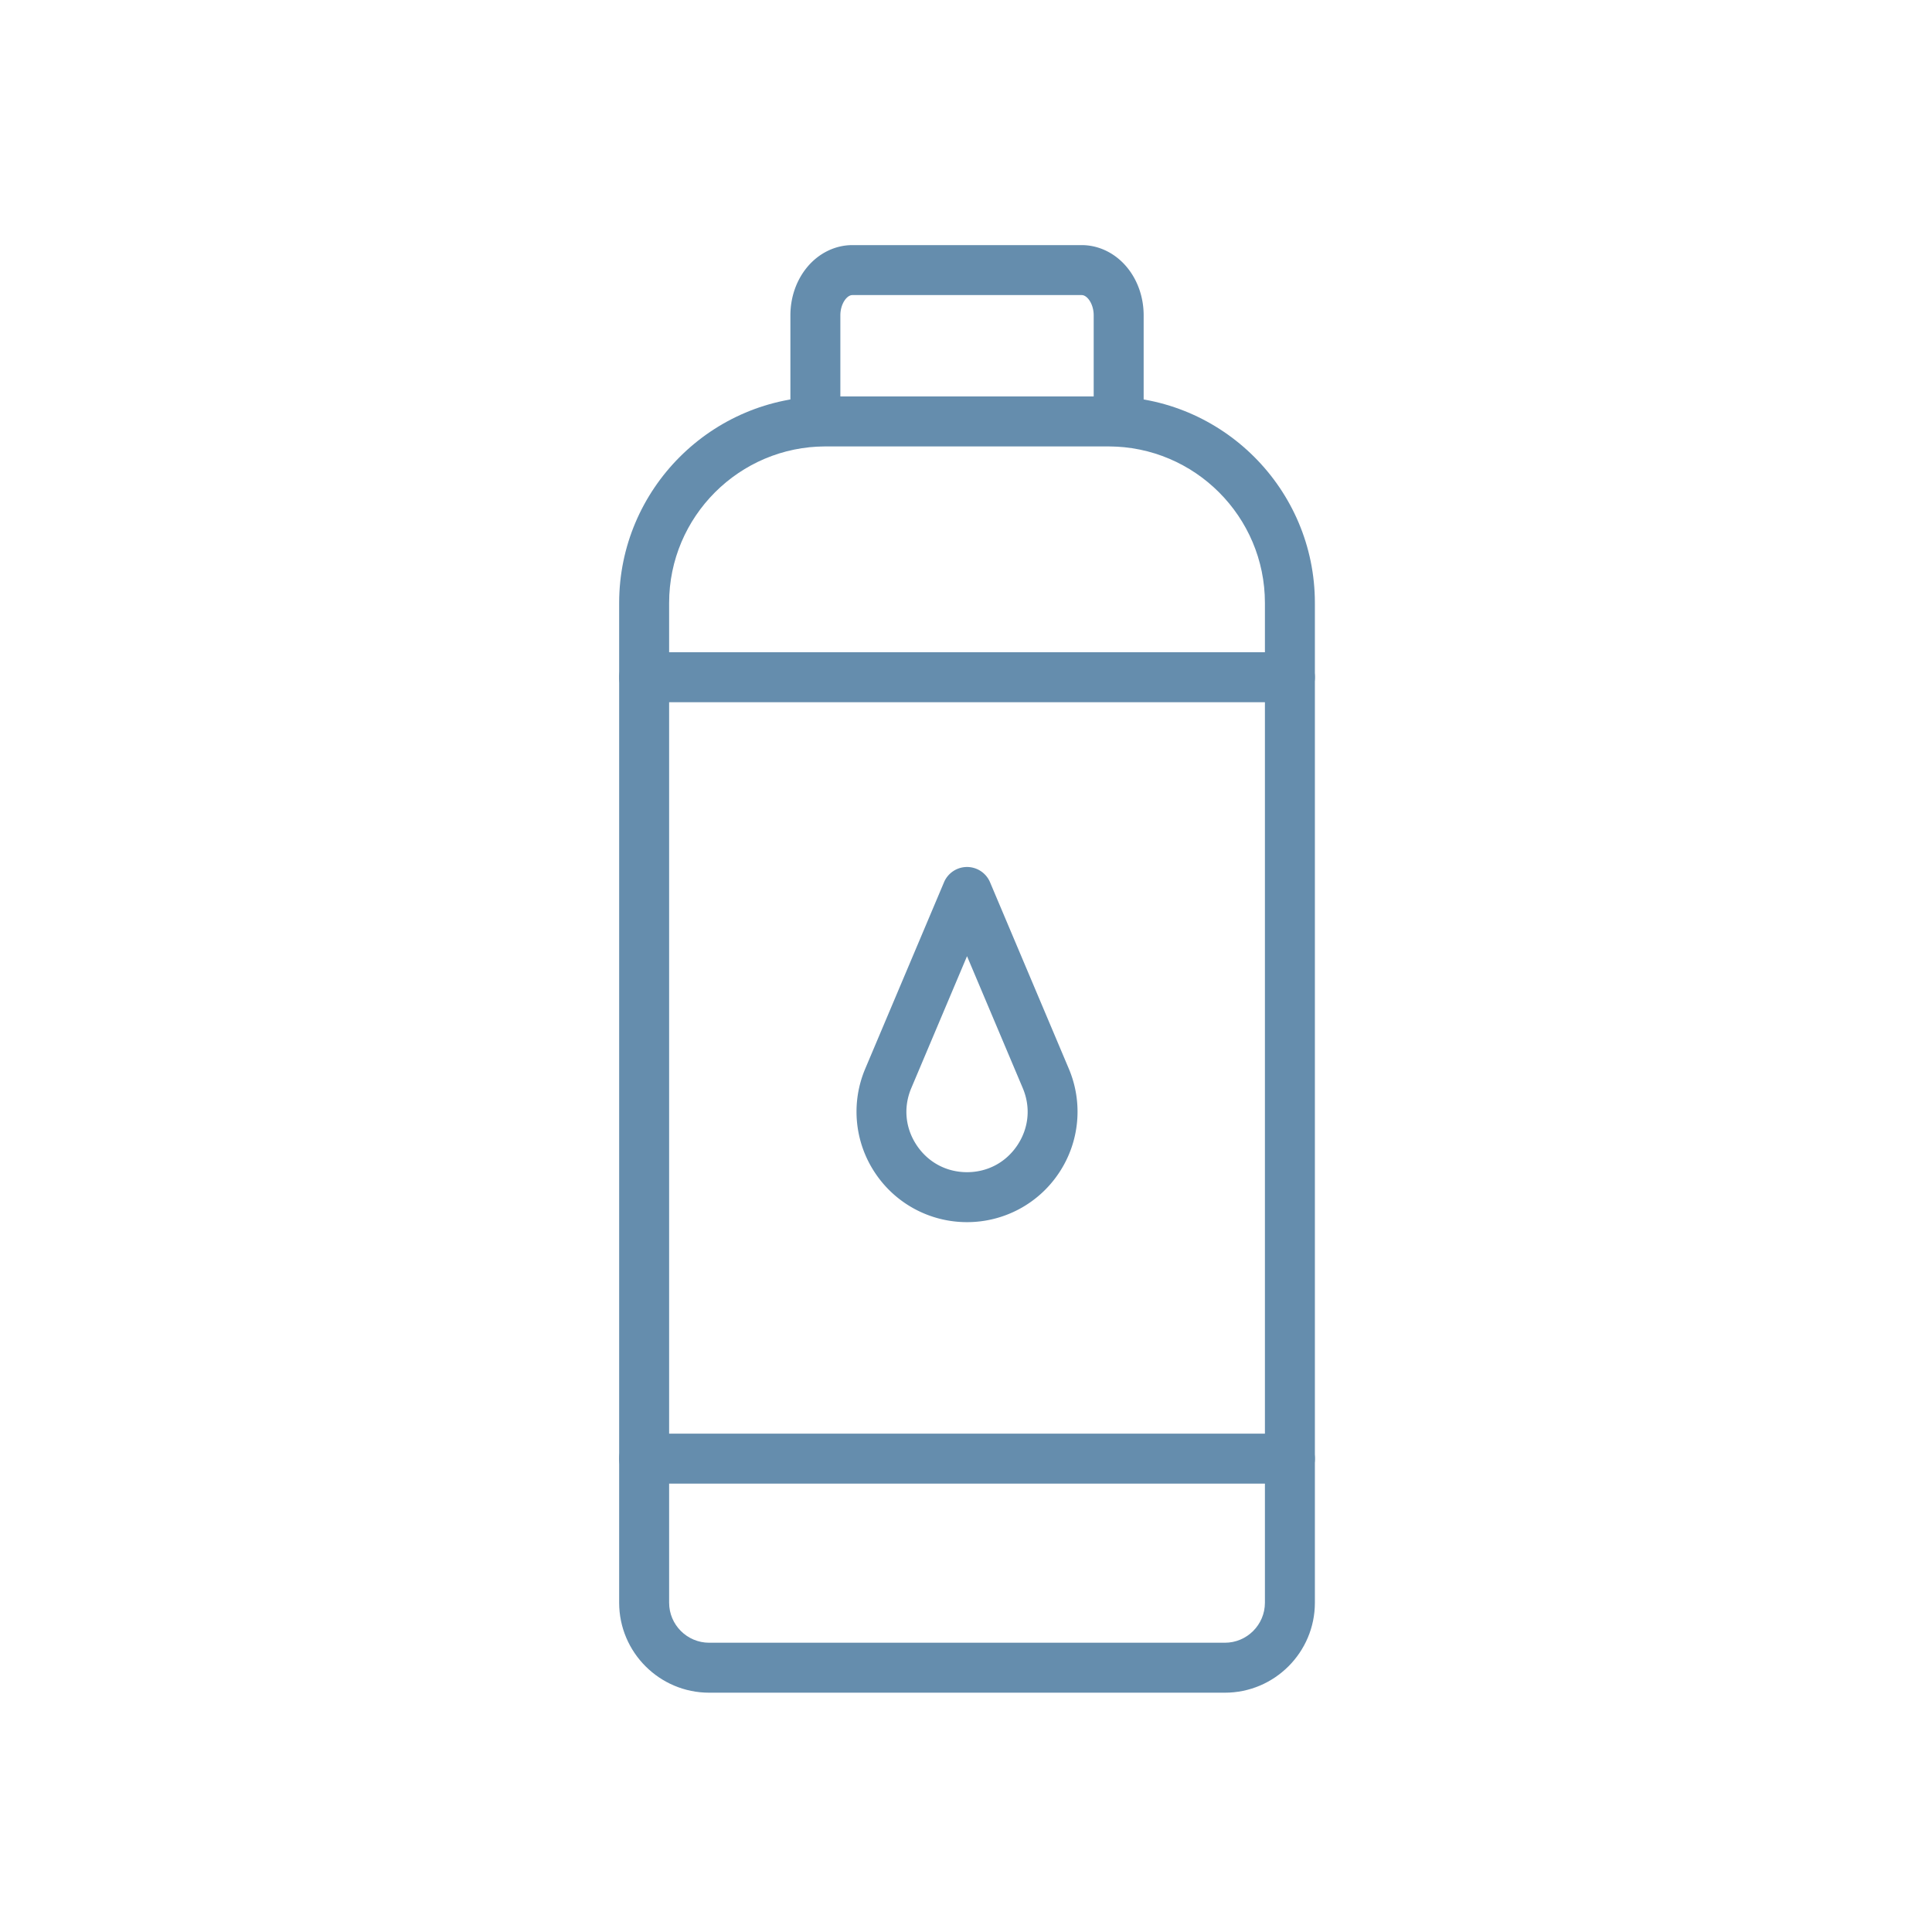
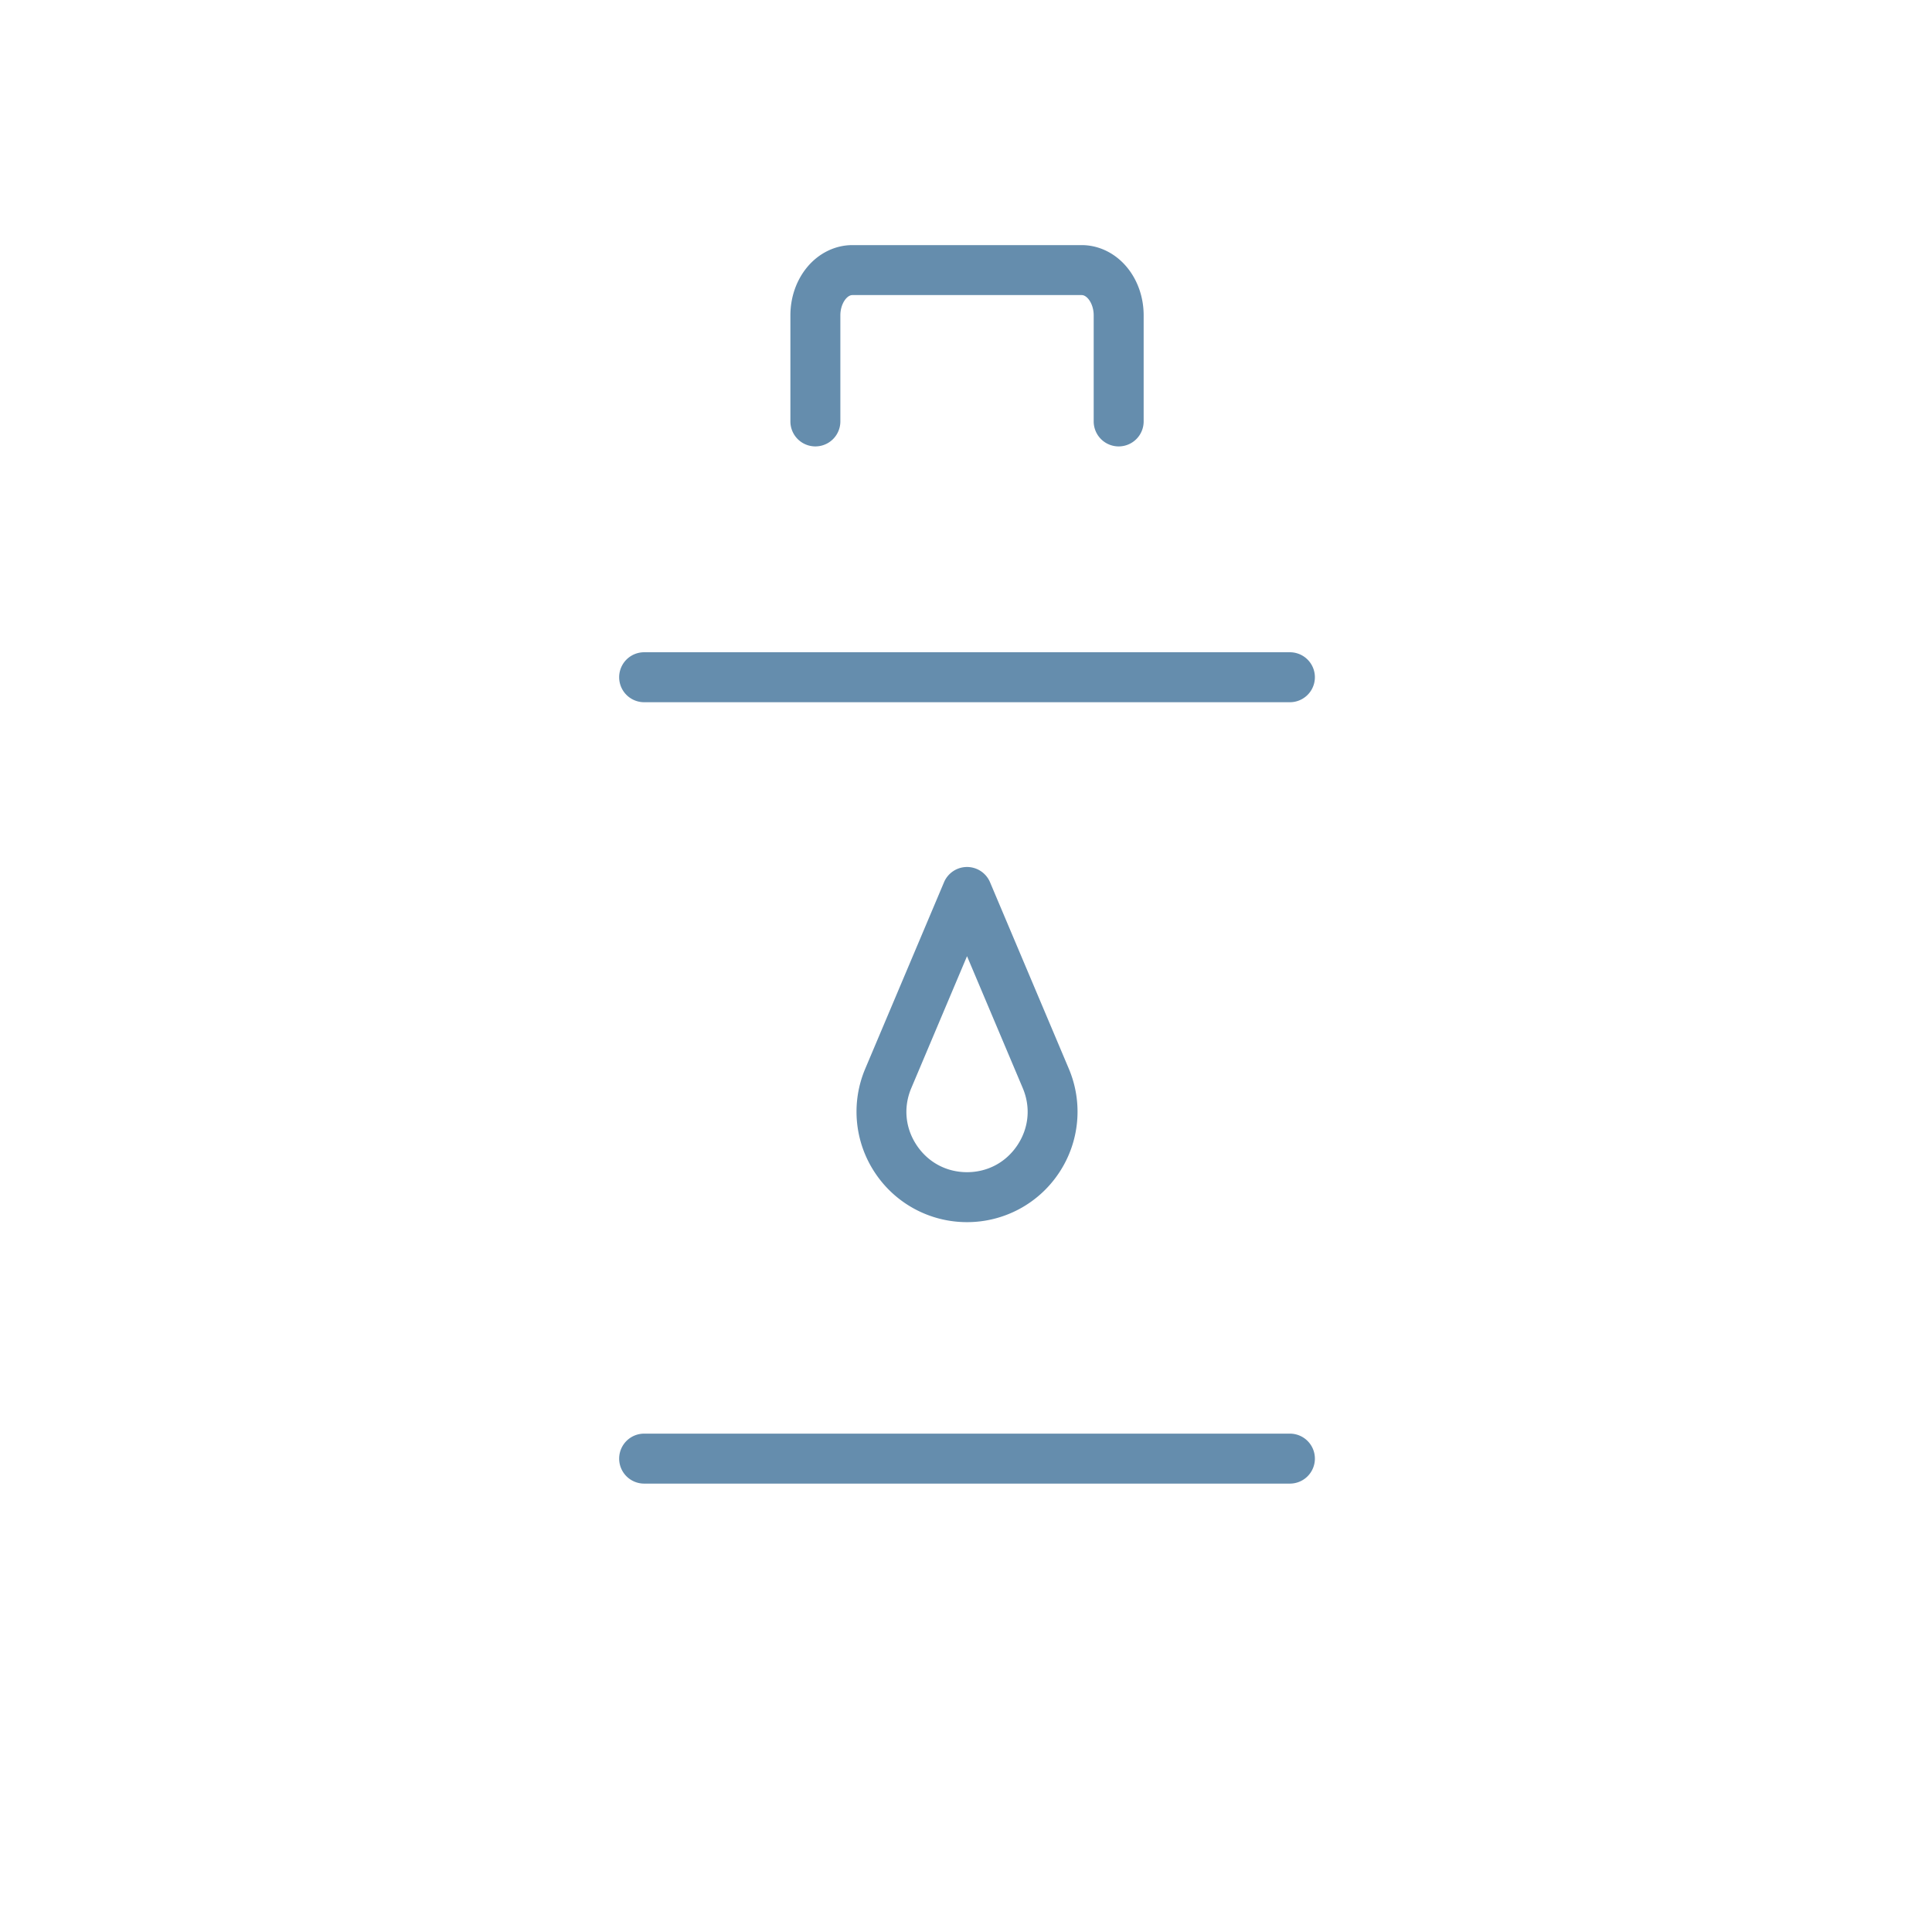
<svg xmlns="http://www.w3.org/2000/svg" class="" xml:space="preserve" style="enable-background:new 0 0 512 512" viewBox="0 0 492 492" y="0" x="0" height="512" width="512" version="1.1">
  <g>
-     <path data-original="#000000" opacity="1" fill="#658dad" clip-rule="evenodd" d="M311.928 431.059H180.593c-12.638 0-22.92-10.282-22.92-22.919l.001-254.599c0-28.994 23.588-52.582 52.582-52.582h72.009c28.994 0 52.582 23.588 52.582 52.582V408.14c0 12.637-10.281 22.919-22.919 22.919zM210.256 113.683c-21.978 0-39.858 17.88-39.858 39.858V408.14c0 5.622 4.574 10.196 10.195 10.196h131.334c5.622 0 10.195-4.574 10.195-10.195V153.542c0-21.978-17.88-39.857-39.858-39.857z" fill-rule="evenodd" />
    <path data-original="#000000" opacity="1" fill="#658dad" clip-rule="evenodd" d="M284.88 113.683a6.362 6.362 0 0 1-6.362-6.362V80.305c0-2.907-1.64-5.161-3.051-5.161h-58.411c-1.411 0-3.051 2.255-3.051 5.161v27.015a6.362 6.362 0 1 1-12.724 0V80.305c0-4.541 1.489-8.864 4.192-12.173 2.966-3.63 7.188-5.712 11.583-5.712h58.411c4.396 0 8.618 2.082 11.583 5.712 2.703 3.309 4.192 7.632 4.192 12.173v27.015a6.362 6.362 0 0 1-6.362 6.363zM246.261 311.229a28.067 28.067 0 0 1-23.447-12.586 28.069 28.069 0 0 1-2.469-26.497l20.056-47.471a6.36 6.36 0 0 1 11.721 0l20.056 47.471a28.071 28.071 0 0 1-2.468 26.497 28.075 28.075 0 0 1-23.449 12.586zm0-67.73-14.195 33.599c-2.046 4.842-1.553 10.132 1.352 14.513s7.586 6.894 12.843 6.894 9.938-2.513 12.843-6.894 3.398-9.671 1.352-14.513zM328.485 178.826H164.036a6.362 6.362 0 1 1 0-12.724h164.449a6.362 6.362 0 1 1 0 12.724zM328.485 377.812H164.036a6.362 6.362 0 1 1 0-12.724h164.449a6.362 6.362 0 0 1 6.362 6.362 6.36 6.36 0 0 1-6.362 6.362z" fill-rule="evenodd" />
  </g>
</svg>